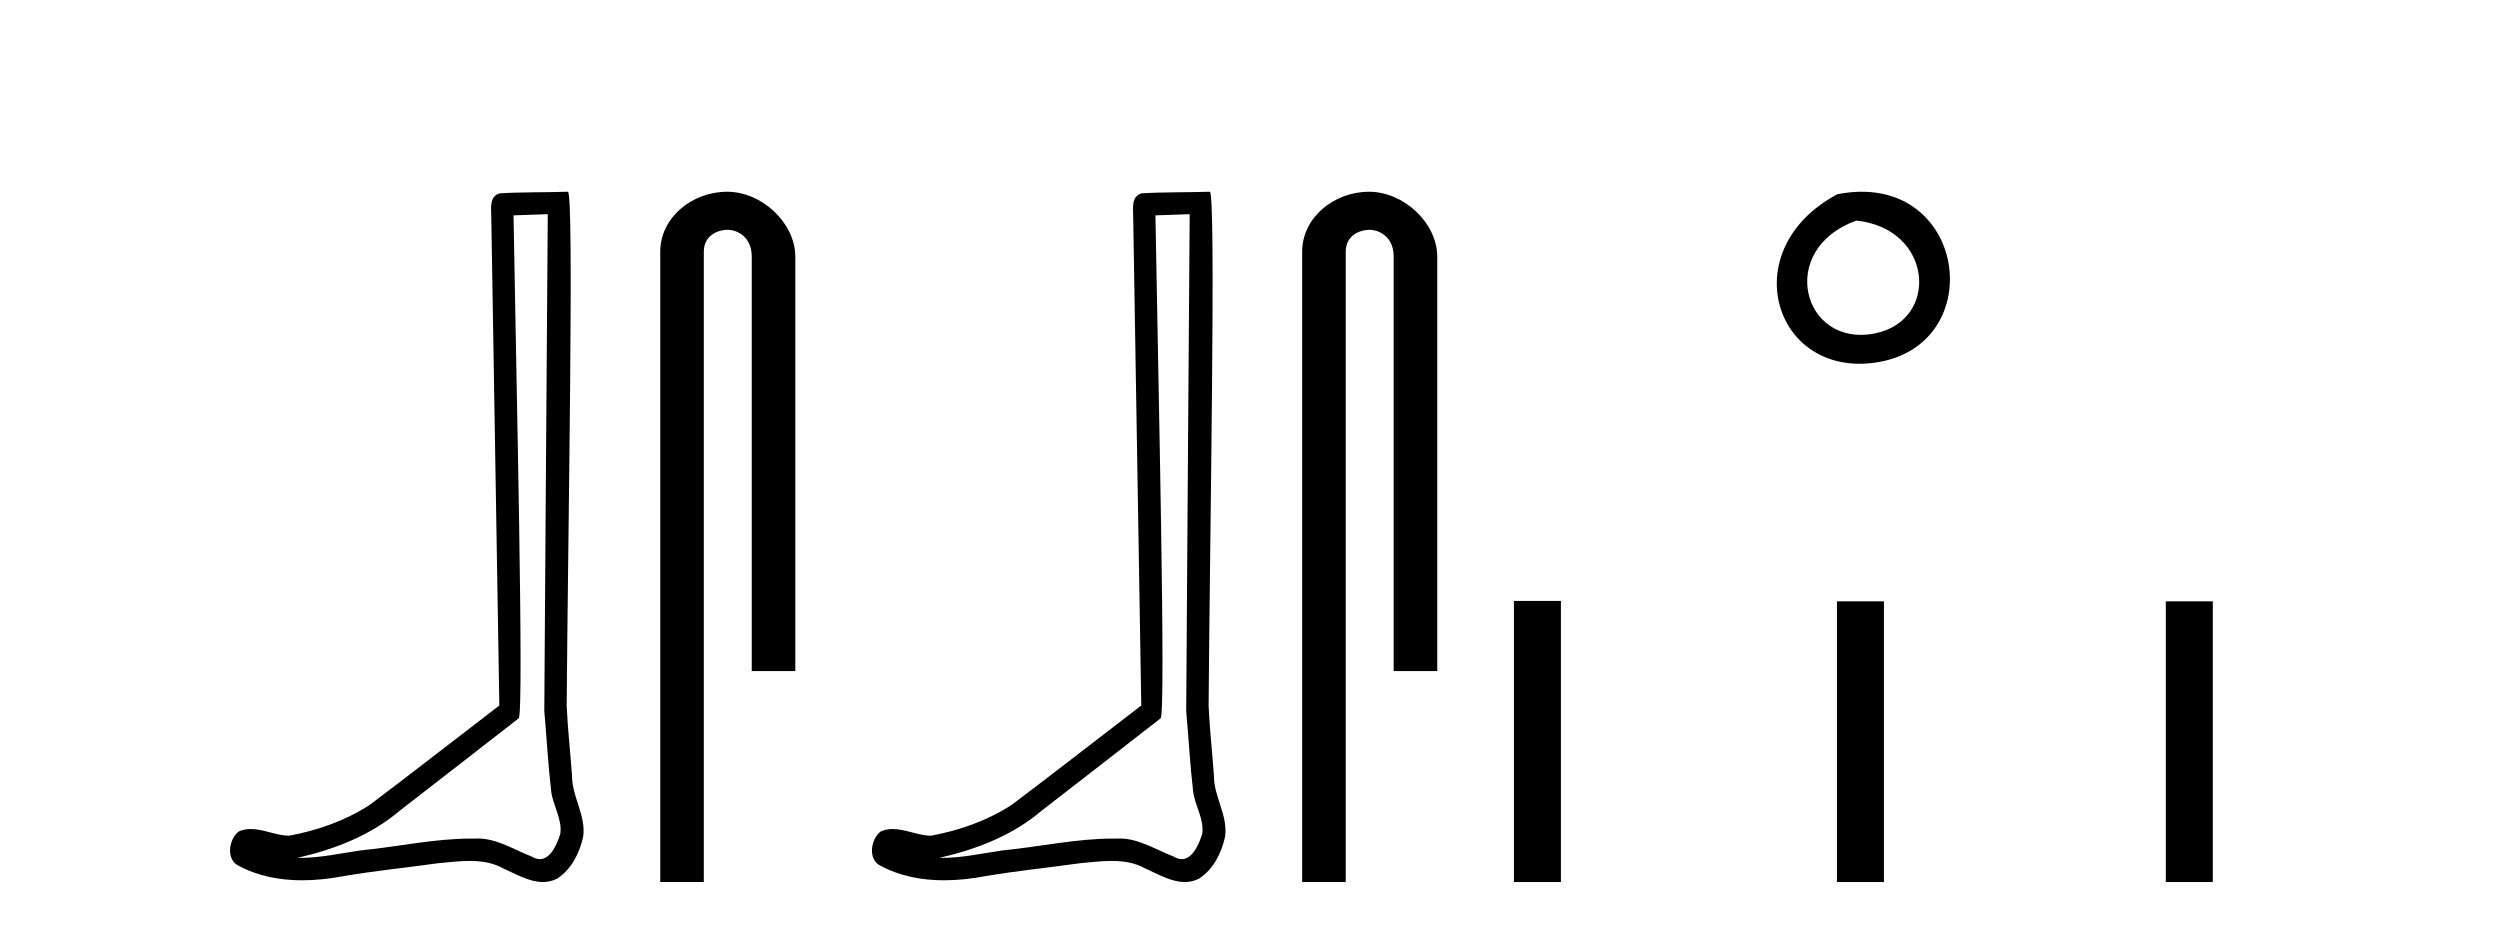
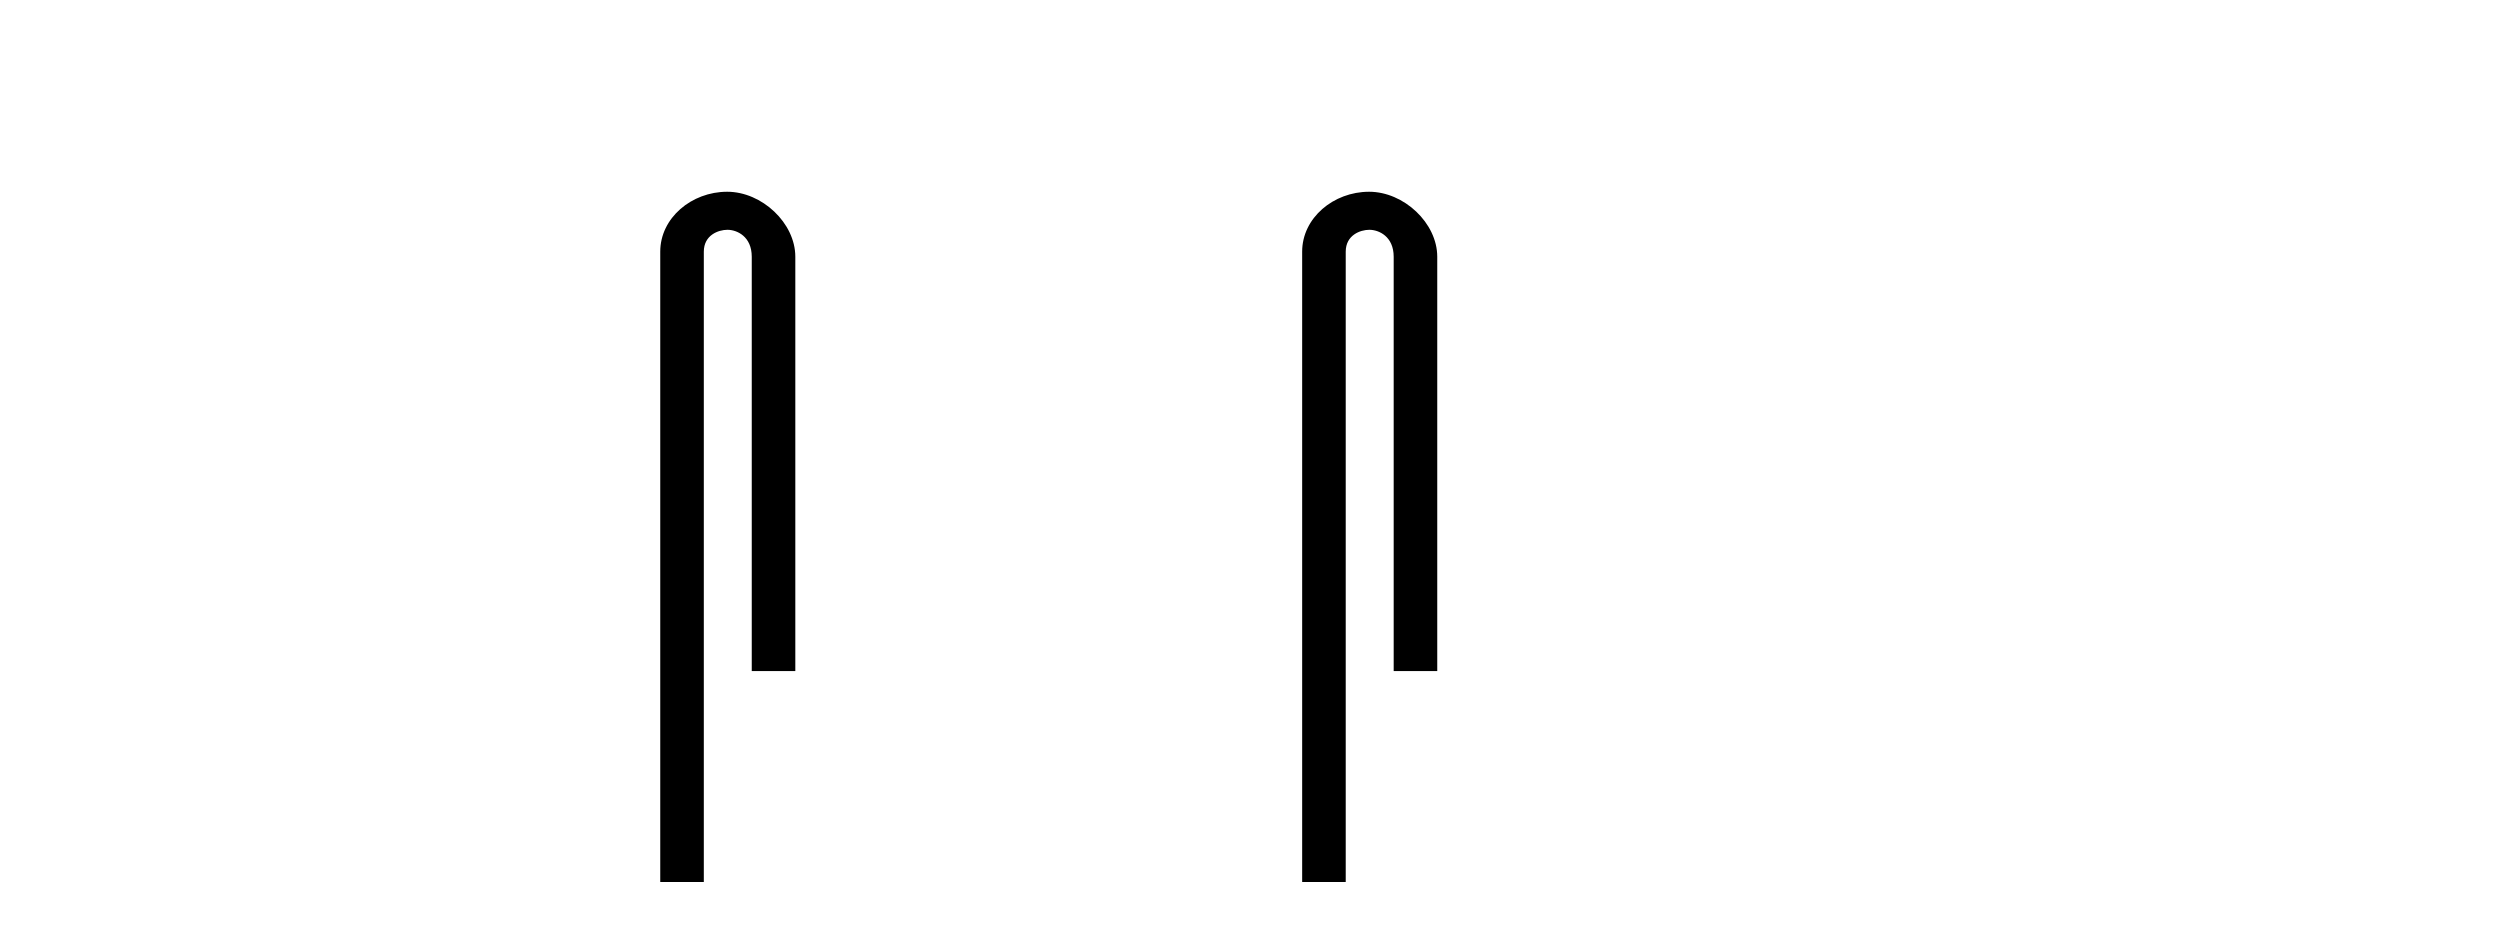
<svg xmlns="http://www.w3.org/2000/svg" width="110.0" height="41.0">
-   <path d="M 24.102 9.424 C 24.052 16.711 23.994 23.997 23.949 31.284 C 24.055 32.464 24.116 33.649 24.254 34.826 C 24.334 35.455 24.744 36.041 24.655 36.685 C 24.521 37.12 24.235 37.802 23.753 37.802 C 23.645 37.802 23.529 37.769 23.402 37.691 C 22.621 37.391 21.876 36.894 21.015 36.894 C 20.967 36.894 20.919 36.895 20.87 36.898 C 20.828 36.898 20.785 36.897 20.742 36.897 C 19.105 36.897 17.496 37.259 15.871 37.418 C 14.984 37.544 14.099 37.747 13.199 37.747 C 13.161 37.747 13.123 37.746 13.085 37.745 C 14.71 37.378 16.315 36.757 17.595 35.665 C 19.337 34.31 21.086 32.963 22.825 31.604 C 23.061 31.314 22.712 16.507 22.595 9.476 C 23.097 9.459 23.599 9.441 24.102 9.424 ZM 24.987 8.437 C 24.987 8.437 24.987 8.437 24.986 8.437 C 24.126 8.465 22.845 8.452 21.988 8.506 C 21.529 8.639 21.609 9.152 21.616 9.52 C 21.734 16.694 21.853 23.868 21.971 31.042 C 20.069 32.496 18.184 33.973 16.271 35.412 C 15.201 36.109 13.963 36.543 12.714 36.772 C 12.155 36.766 11.591 36.477 11.034 36.477 C 10.856 36.477 10.678 36.507 10.502 36.586 C 10.073 36.915 9.925 37.817 10.499 38.093 C 11.363 38.557 12.326 38.733 13.294 38.733 C 13.906 38.733 14.521 38.663 15.115 38.55 C 16.495 38.315 17.889 38.178 19.275 37.982 C 19.731 37.942 20.204 37.881 20.67 37.881 C 21.174 37.881 21.67 37.953 22.125 38.201 C 22.673 38.444 23.277 38.809 23.886 38.809 C 24.09 38.809 24.295 38.768 24.498 38.668 C 25.136 38.27 25.505 37.528 25.661 36.81 C 25.79 35.873 25.157 35.044 25.168 34.114 C 25.095 33.096 24.98 32.08 24.934 31.061 C 24.986 23.698 25.27 8.437 24.987 8.437 Z" style="fill:#000000;stroke:none" />
  <path d="M 31.996 8.437 C 30.427 8.437 29.051 9.591 29.051 11.072 L 29.051 38.809 L 30.968 38.809 L 30.968 11.072 C 30.968 10.346 31.606 10.111 32.008 10.111 C 32.429 10.111 33.077 10.406 33.077 11.296 L 33.077 29.526 L 34.994 29.526 L 34.994 11.296 C 34.994 9.813 33.525 8.437 31.996 8.437 Z" style="fill:#000000;stroke:none" />
-   <path d="M 52.346 9.424 C 52.296 16.711 52.238 23.997 52.193 31.284 C 52.299 32.464 52.361 33.649 52.498 34.826 C 52.578 35.455 52.989 36.041 52.899 36.685 C 52.766 37.12 52.48 37.802 51.997 37.802 C 51.89 37.802 51.773 37.769 51.646 37.691 C 50.865 37.391 50.12 36.894 49.259 36.894 C 49.211 36.894 49.163 36.895 49.115 36.898 C 49.072 36.898 49.03 36.897 48.987 36.897 C 47.35 36.897 45.741 37.259 44.116 37.418 C 43.228 37.544 42.344 37.747 41.444 37.747 C 41.406 37.747 41.368 37.746 41.33 37.745 C 42.954 37.378 44.559 36.757 45.839 35.665 C 47.582 34.31 49.33 32.963 51.069 31.604 C 51.305 31.314 50.957 16.507 50.839 9.476 C 51.342 9.459 51.844 9.441 52.346 9.424 ZM 53.231 8.437 C 53.231 8.437 53.231 8.437 53.231 8.437 C 52.371 8.465 51.089 8.452 50.232 8.506 C 49.774 8.639 49.854 9.152 49.86 9.52 C 49.979 16.694 50.097 23.868 50.216 31.042 C 48.314 32.496 46.429 33.973 44.516 35.412 C 43.446 36.109 42.208 36.543 40.958 36.772 C 40.4 36.766 39.835 36.477 39.279 36.477 C 39.1 36.477 38.923 36.507 38.746 36.586 C 38.317 36.915 38.169 37.817 38.744 38.093 C 39.608 38.557 40.57 38.733 41.539 38.733 C 42.151 38.733 42.765 38.663 43.359 38.55 C 44.739 38.315 46.134 38.178 47.52 37.982 C 47.975 37.942 48.449 37.881 48.915 37.881 C 49.419 37.881 49.914 37.953 50.37 38.201 C 50.917 38.444 51.522 38.809 52.131 38.809 C 52.335 38.809 52.539 38.768 52.742 38.668 C 53.381 38.27 53.75 37.528 53.905 36.81 C 54.034 35.873 53.401 35.044 53.412 34.114 C 53.34 33.096 53.224 32.08 53.179 31.061 C 53.23 23.698 53.514 8.437 53.231 8.437 Z" style="fill:#000000;stroke:none" />
  <path d="M 60.24 8.437 C 58.671 8.437 57.295 9.591 57.295 11.072 L 57.295 38.809 L 59.212 38.809 L 59.212 11.072 C 59.212 10.346 59.851 10.111 60.252 10.111 C 60.673 10.111 61.322 10.406 61.322 11.296 L 61.322 29.526 L 63.239 29.526 L 63.239 11.296 C 63.239 9.813 61.77 8.437 60.24 8.437 Z" style="fill:#000000;stroke:none" />
-   <path d="M 80.845 8.546 C 76.308 10.959 78.033 16.58 82.49 15.958 C 87.635 15.239 86.539 7.428 80.845 8.546 M 81.674 9.707 C 85.052 10.044 85.365 14.104 82.483 14.673 C 79.314 15.3 78.154 10.976 81.674 9.707 Z" style="fill:#000000;stroke:none" />
-   <path d="M 66.613 26.441 L 66.613 38.809 L 68.68 38.809 L 68.68 26.441 ZM 80.826 26.458 L 80.826 38.809 L 82.893 38.809 L 82.893 26.458 ZM 95.296 26.458 L 95.296 38.809 L 97.363 38.809 L 97.363 26.458 Z" style="fill:#000000;stroke:none" />
</svg>